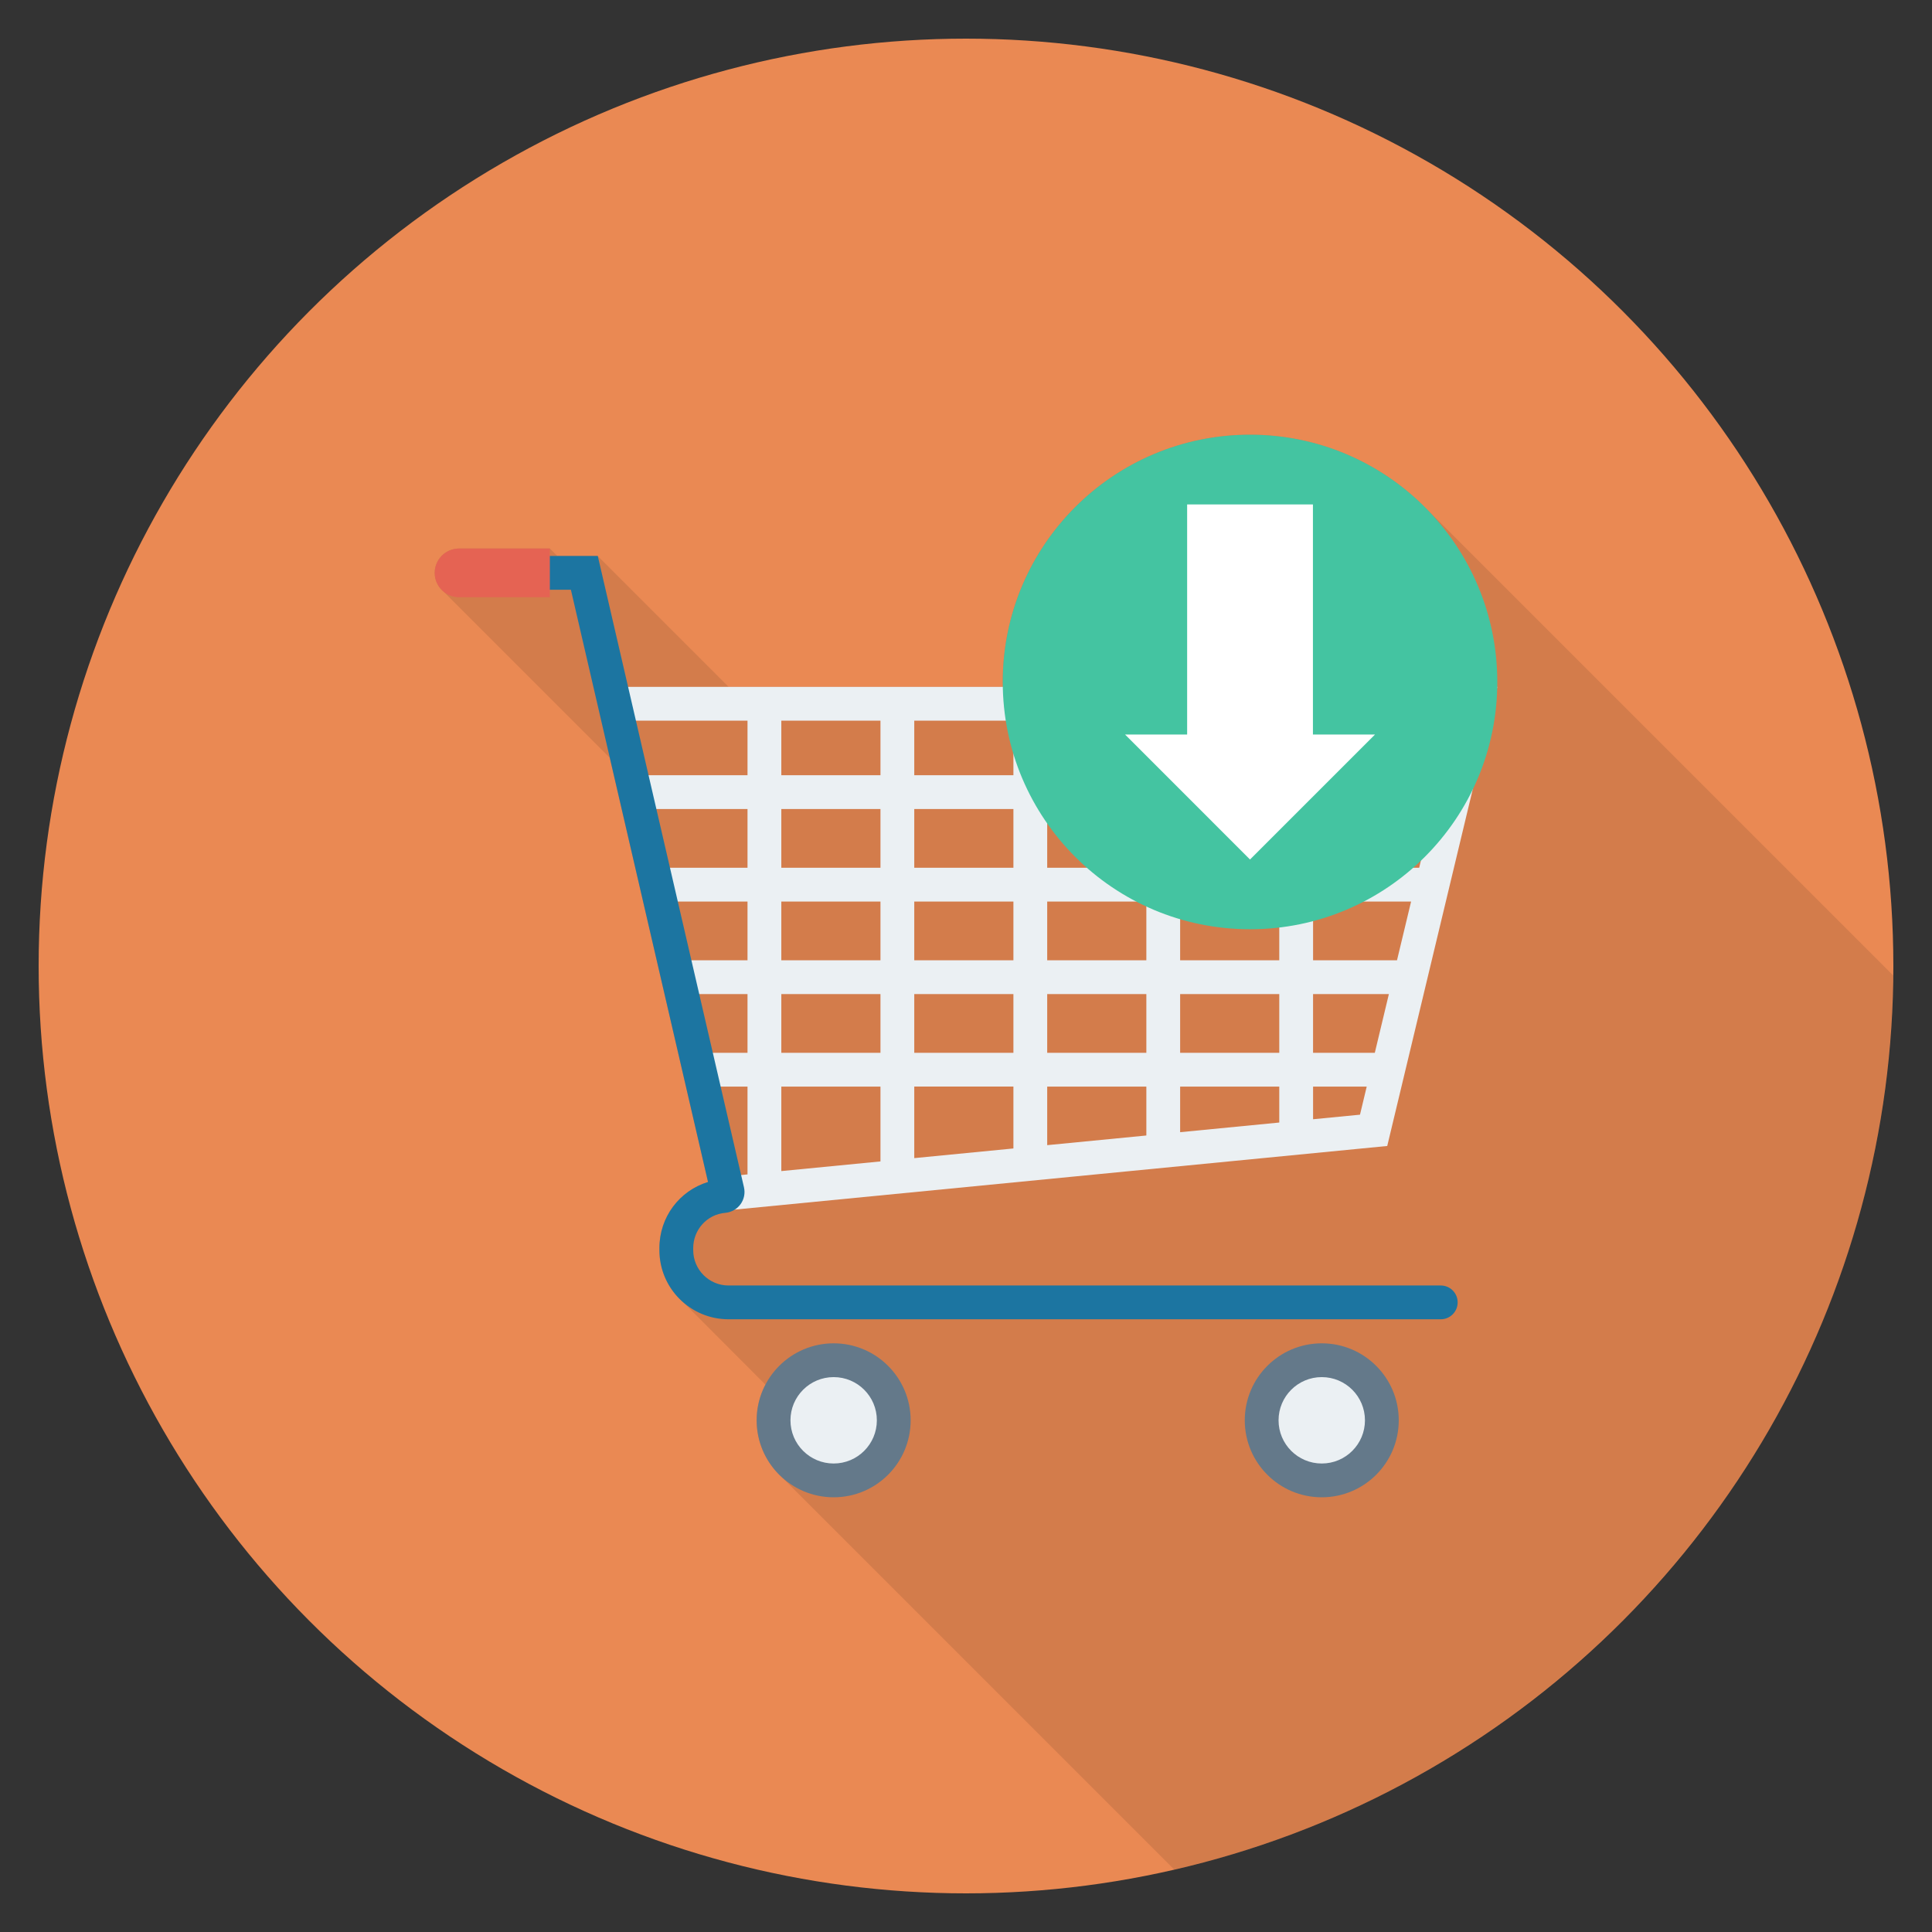
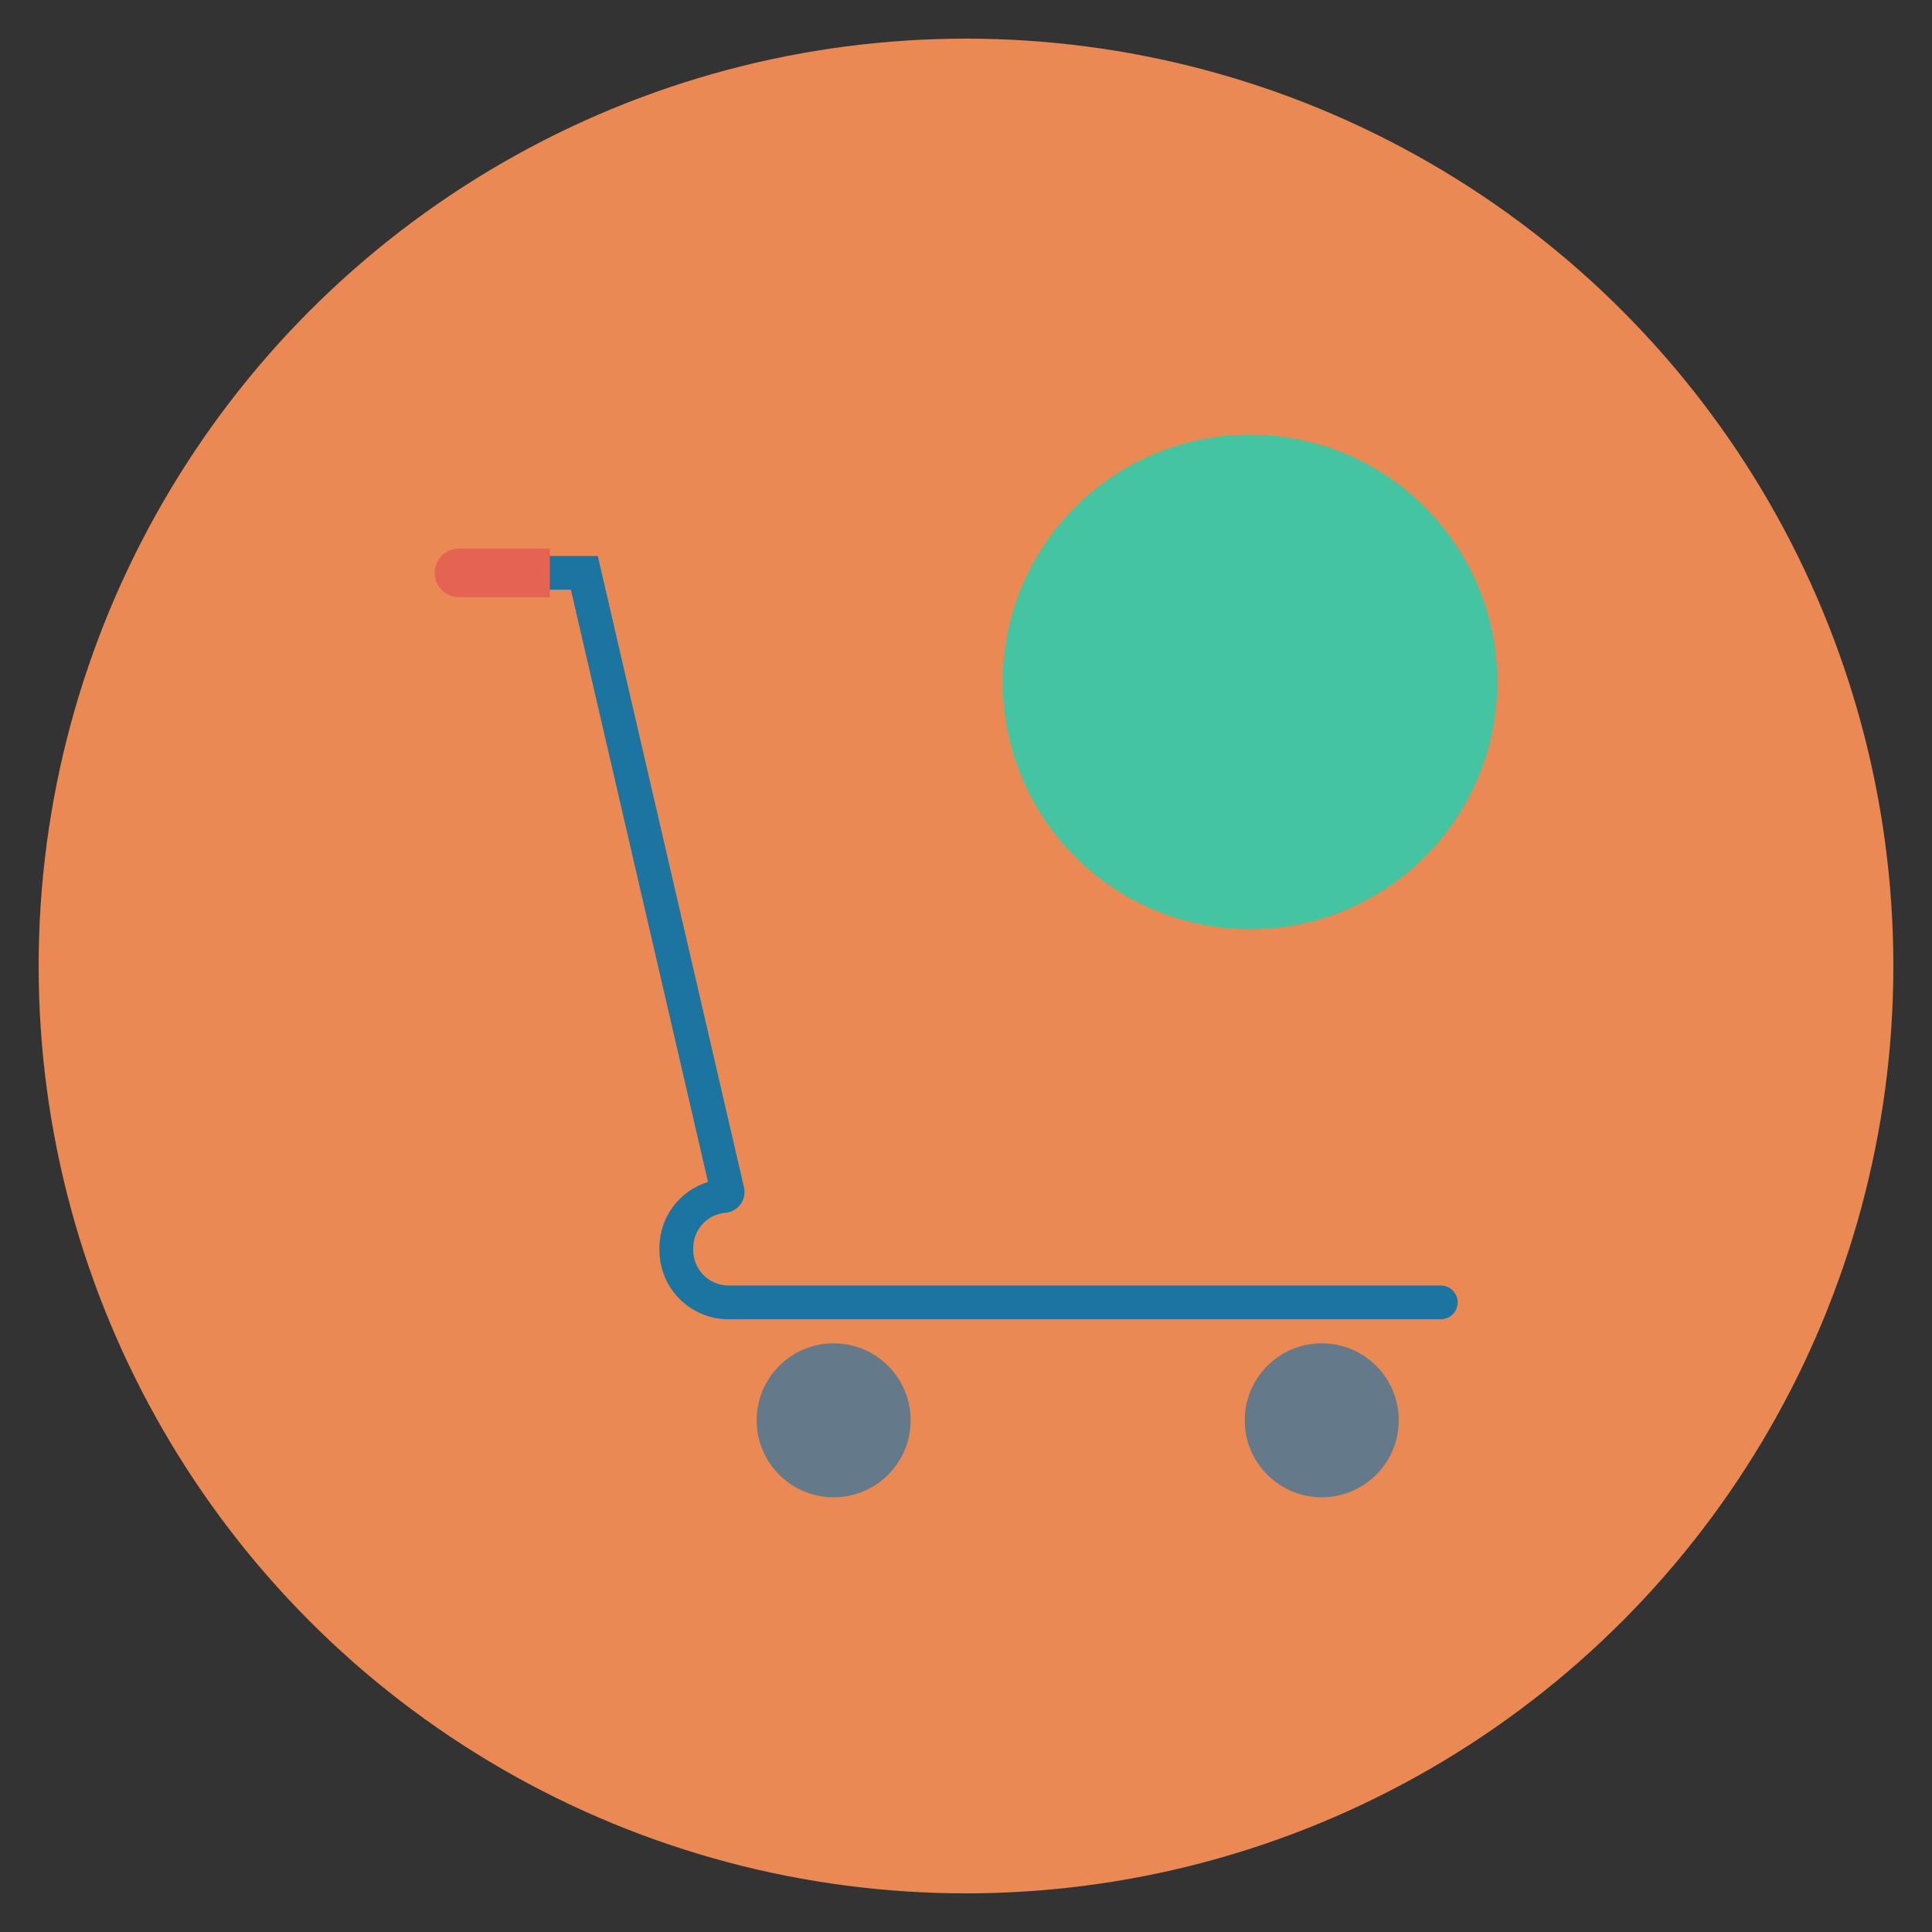
<svg xmlns="http://www.w3.org/2000/svg" version="1.1" id="Layer_1" x="0px" y="0px" viewBox="0 0 100 100" enable-background="new 0 0 100 100" xml:space="preserve" width="512" height="512">
  <rect x="0" y="0" width="100" height="100" fill="#333333" stroke="none" />
  <g>
    <circle fill="#EA8953" cx="50" cy="50" r="48" />
-     <path opacity="0.1" d="M64.7,22.5c-7.07,0-12.8,5.73-12.8,12.8   c0,0.08,0.01,0.17,0.02,0.25H37.71l-6.77-6.77h-2.09l-0.39-0.39h-4.7   c-0.7,0-1.26,0.57-1.26,1.26c0,0.39,0.18,0.74,0.46,0.97l8.6,8.6   l5.09,21.96c-1.48,0.45-2.52,1.81-2.52,3.42v0.11   c0,0.93,0.35,1.76,0.93,2.4l0.25,0.25l0.12,0.11l4.19,4.2   c-0.29,0.55-0.46,1.18-0.46,1.84c0,1.06,0.42,2.03,1.1,2.74   l0.21,0.21l20.31,20.31c21.164-4.859,36.982-23.697,37.208-46.282   L73.81,26.31C71.49,23.96,68.27,22.5,64.7,22.5z" />
    <g>
      <g>
        <g>
          <circle fill="#64798A" cx="43.15" cy="73.515" r="3.985" />
        </g>
        <g>
-           <circle fill="#EBF0F3" cx="43.15" cy="73.515" r="2.236" />
-         </g>
+           </g>
        <g>
          <circle fill="#64798A" cx="68.414" cy="73.515" r="3.985" />
        </g>
        <g>
-           <circle fill="#EBF0F3" cx="68.414" cy="73.515" r="2.236" />
-         </g>
-         <path fill="#EBF0F3" d="M32.005,35.551v1.75h6.686v2.825h-5.779v1.75h5.779v3.039     H34.197v1.75h4.494v3.039h-3.511v1.75h3.511v3.039h-2.301v1.75h2.301v4.544     l-1.024,0.1l0.169,1.741l33.967-3.312L77.5,35.551H32.005z M74.605,40.126h-6.64     v-2.825h7.318L74.605,40.126z M54.203,49.704v-3.039h5.132v3.039H54.203z      M59.335,51.453v3.039h-5.132V51.453H59.335z M54.203,44.915v-3.039h5.132v3.039     H54.203z M61.084,41.875h5.131v3.039h-5.131V41.875z M61.084,40.126v-2.825h5.131     v2.825H61.084z M59.335,40.126h-5.132v-2.825h5.132V40.126z M52.454,40.126h-5.132     v-2.825h5.132V40.126z M52.454,41.875v3.039h-5.132v-3.039H52.454z M52.454,46.664     v3.039h-5.132v-3.039H52.454z M52.454,51.453v3.039h-5.132V51.453H52.454z      M52.454,56.242v3.202l-5.132,0.5v-3.703H52.454z M54.203,56.242h5.132v2.531     l-5.132,0.5V56.242z M61.084,56.242h5.131v1.86l-5.131,0.5V56.242z      M61.084,54.493V51.453h5.131v3.039H61.084z M61.084,49.704v-3.039h5.131v3.039     H61.084z M67.965,46.664h5.073l-0.729,3.039h-4.344V46.664z M67.965,44.915v-3.039     h6.221l-0.729,3.039H67.965z M40.441,37.301h5.132v2.825H40.441V37.301z      M40.441,41.875h5.132v3.039H40.441V41.875z M40.441,46.664h5.132v3.039H40.441     V46.664z M40.441,51.453h5.132v3.039H40.441V51.453z M40.441,56.242h5.132v3.873     l-5.132,0.5V56.242z M67.965,57.932v-1.689H70.741l-0.348,1.453L67.965,57.932z      M71.16,54.493h-3.196V51.453h3.924L71.16,54.493z" />
+           </g>
        <g>
          <path fill="#1C75A1" d="M74.574,66.537H37.711c-1.011,0-1.83-0.819-1.83-1.83v-0.108      c0-0.943,0.714-1.742,1.654-1.822c0.319-0.027,0.61-0.191,0.796-0.448      c0.182-0.252,0.247-0.57,0.177-0.874l-7.567-32.679h-4.049v1.75h2.658      l7.097,30.653c-1.475,0.452-2.516,1.813-2.516,3.42v0.108      c0,1.977,1.603,3.579,3.579,3.579h36.863c0.483,0,0.875-0.392,0.875-0.875      C75.449,66.928,75.057,66.537,74.574,66.537z" />
        </g>
        <g>
          <path fill="#E56353" d="M23.76,28.393c-0.696,0-1.26,0.564-1.26,1.26      s0.564,1.26,1.26,1.26h4.7v-2.52H23.76z" />
        </g>
      </g>
      <circle fill="#44C4A1" cx="64.701" cy="35.299" r="12.799" />
-       <polygon fill="#FFFFFF" points="67.957,38.019 67.957,26.109 61.446,26.109 61.446,38.019     58.233,38.019 64.701,44.488 71.17,38.019   " />
    </g>
  </g>
</svg>